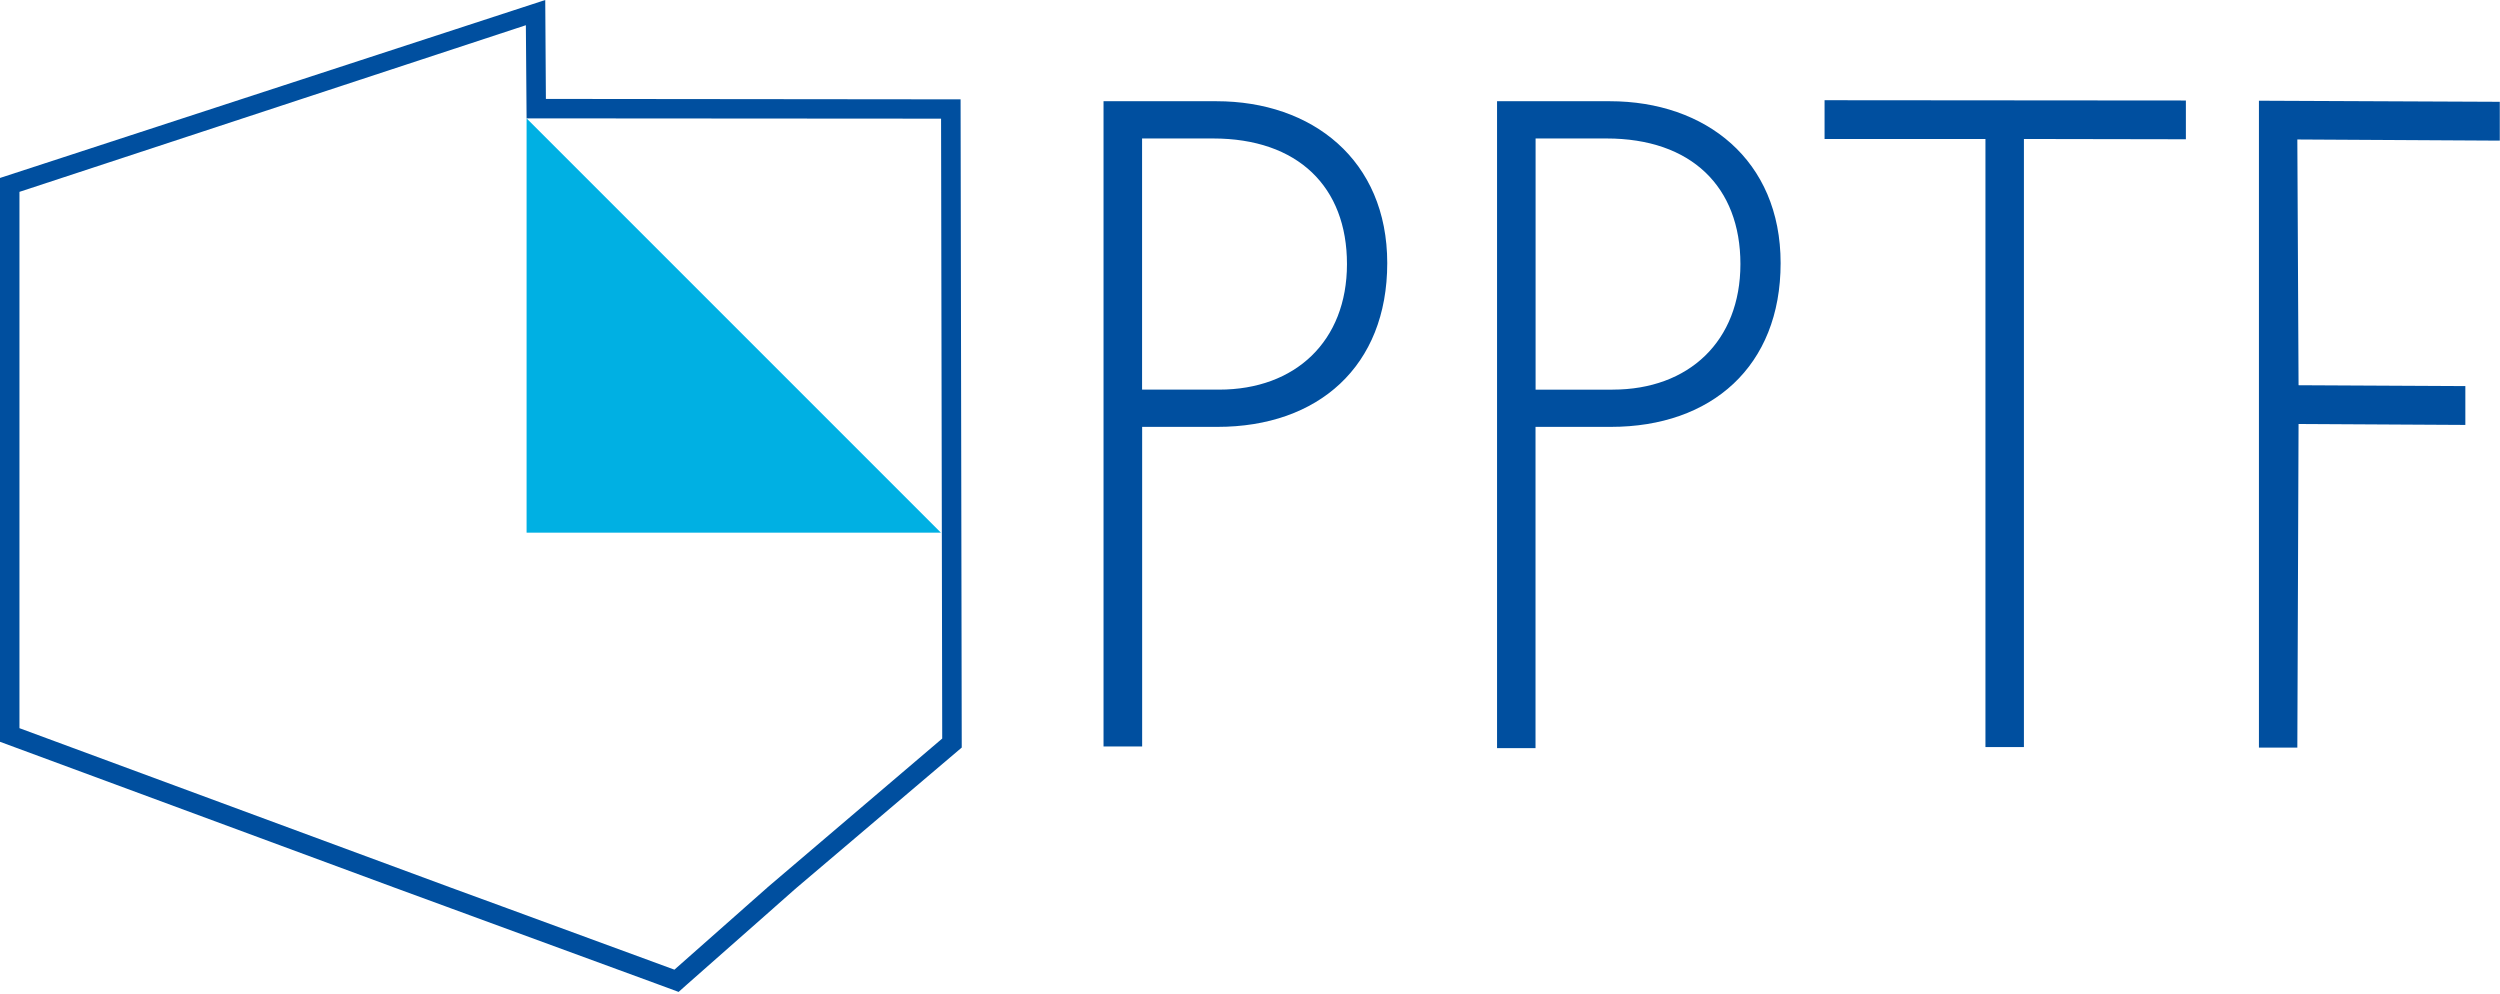
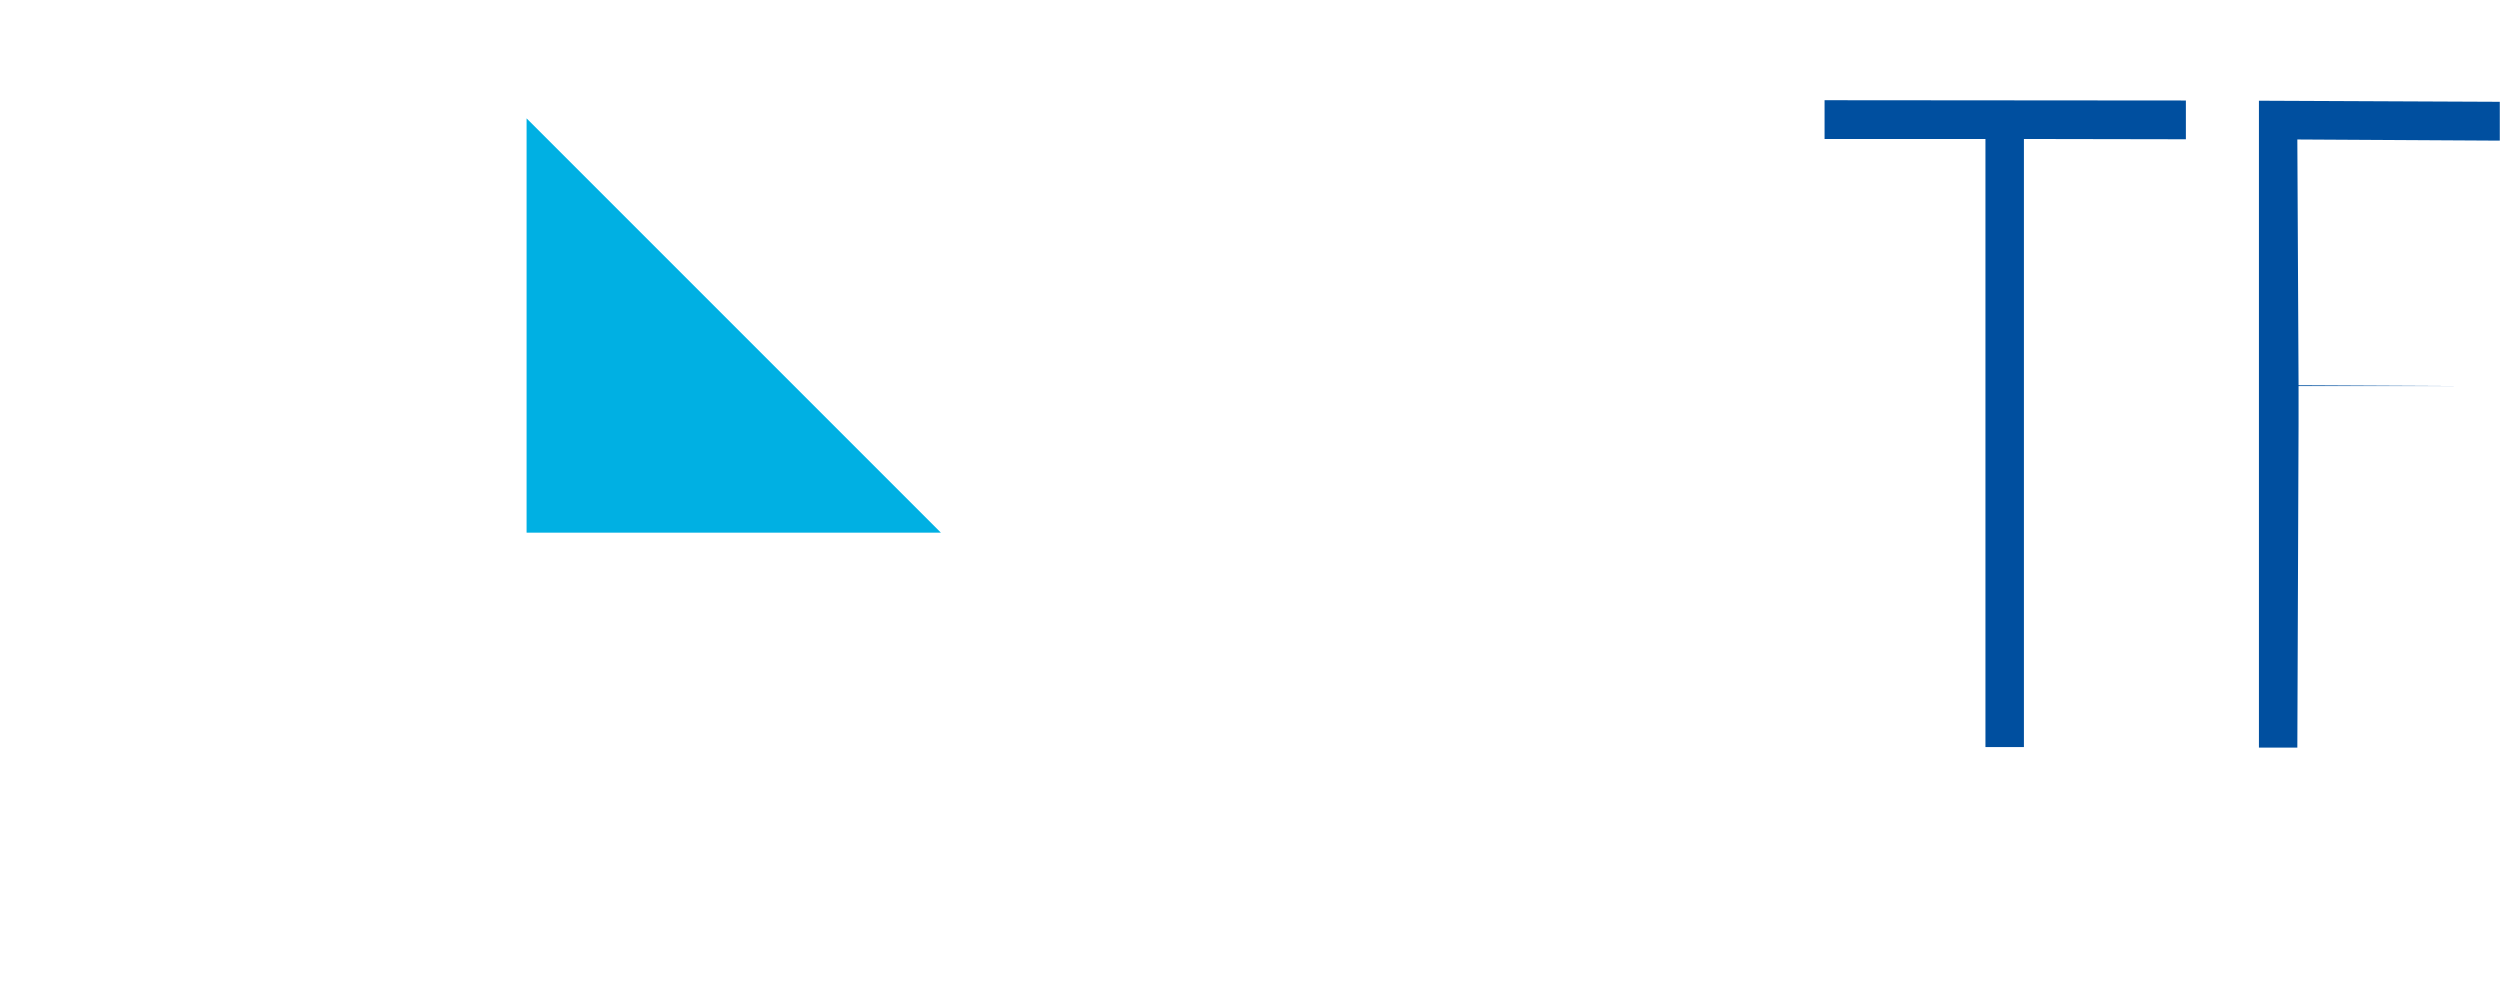
<svg xmlns="http://www.w3.org/2000/svg" width="347" height="138" viewBox="0 0 347 138" fill="none">
  <g clip-path="url(#clip0_2073_70)">
    <path d="M280.92 19.29V103.69H275.58V19.29H253.25V13.91L303.4 13.95V19.33L280.92 19.29Z" fill="#004F9F" />
-     <path d="M158.53 103.61V59.25H168.98C182.95 59.25 192.55 50.86 192.55 36.52C192.55 22.18 182.1 14.05 168.85 14.05H153.17V103.61H158.51H158.53ZM158.53 19.22H168.37C180.16 19.22 186.96 25.94 186.96 36.65C186.96 47.36 179.79 54.08 169.22 54.08H158.52V19.22H158.53Z" fill="#004F9F" />
-     <path d="M223.47 14.05H207.79V103.84H213.13V59.25H223.58C237.55 59.25 247.15 50.86 247.15 36.52C247.15 22.18 236.7 14.05 223.45 14.05H223.47ZM223.84 54.09H213.14V19.22H222.98C234.77 19.22 241.57 25.94 241.57 36.65C241.57 47.36 234.4 54.08 223.83 54.08L223.84 54.09Z" fill="#004F9F" />
-     <path d="M342.19 53.59L319.04 53.47L318.87 19.36L346.97 19.52V14.13L313.54 13.98V103.77H318.87L319.04 58.85L342.19 58.98V53.59Z" fill="#004F9F" />
+     <path d="M342.19 53.59L319.04 53.47L318.87 19.36L346.97 19.52V14.13L313.54 13.98V103.77H318.87L319.04 58.85V53.59Z" fill="#004F9F" />
    <path d="M73.09 73.93V16.43L130.59 73.93H73.09Z" fill="#00B0E3" />
-     <path d="M133.32 13.79L75.77 13.73L75.68 0L0 24.7V102.96L54.75 123.2L55.49 123.47L62.06 125.88L62.76 126.14L92.69 137.12L94.19 137.68L95.39 136.61L107.25 126.15L107.54 125.89L110.27 123.48L110.58 123.21L133.49 103.76L133.33 13.8L133.32 13.79ZM106.5 123.2L106.19 123.47L103.46 125.88L103.17 126.14L93.61 134.59L69.89 125.88L62.57 123.2L2.7 101.07V26.63L72.99 3.5L73.09 16.43L130.62 16.47L130.78 102.51L106.5 123.19V123.2Z" fill="#004F9F" />
  </g>
  <defs>
    <clipPath id="clip0_2073_70">
      <rect width="346.97" height="137.67" fill="white" />
    </clipPath>
  </defs>
</svg>